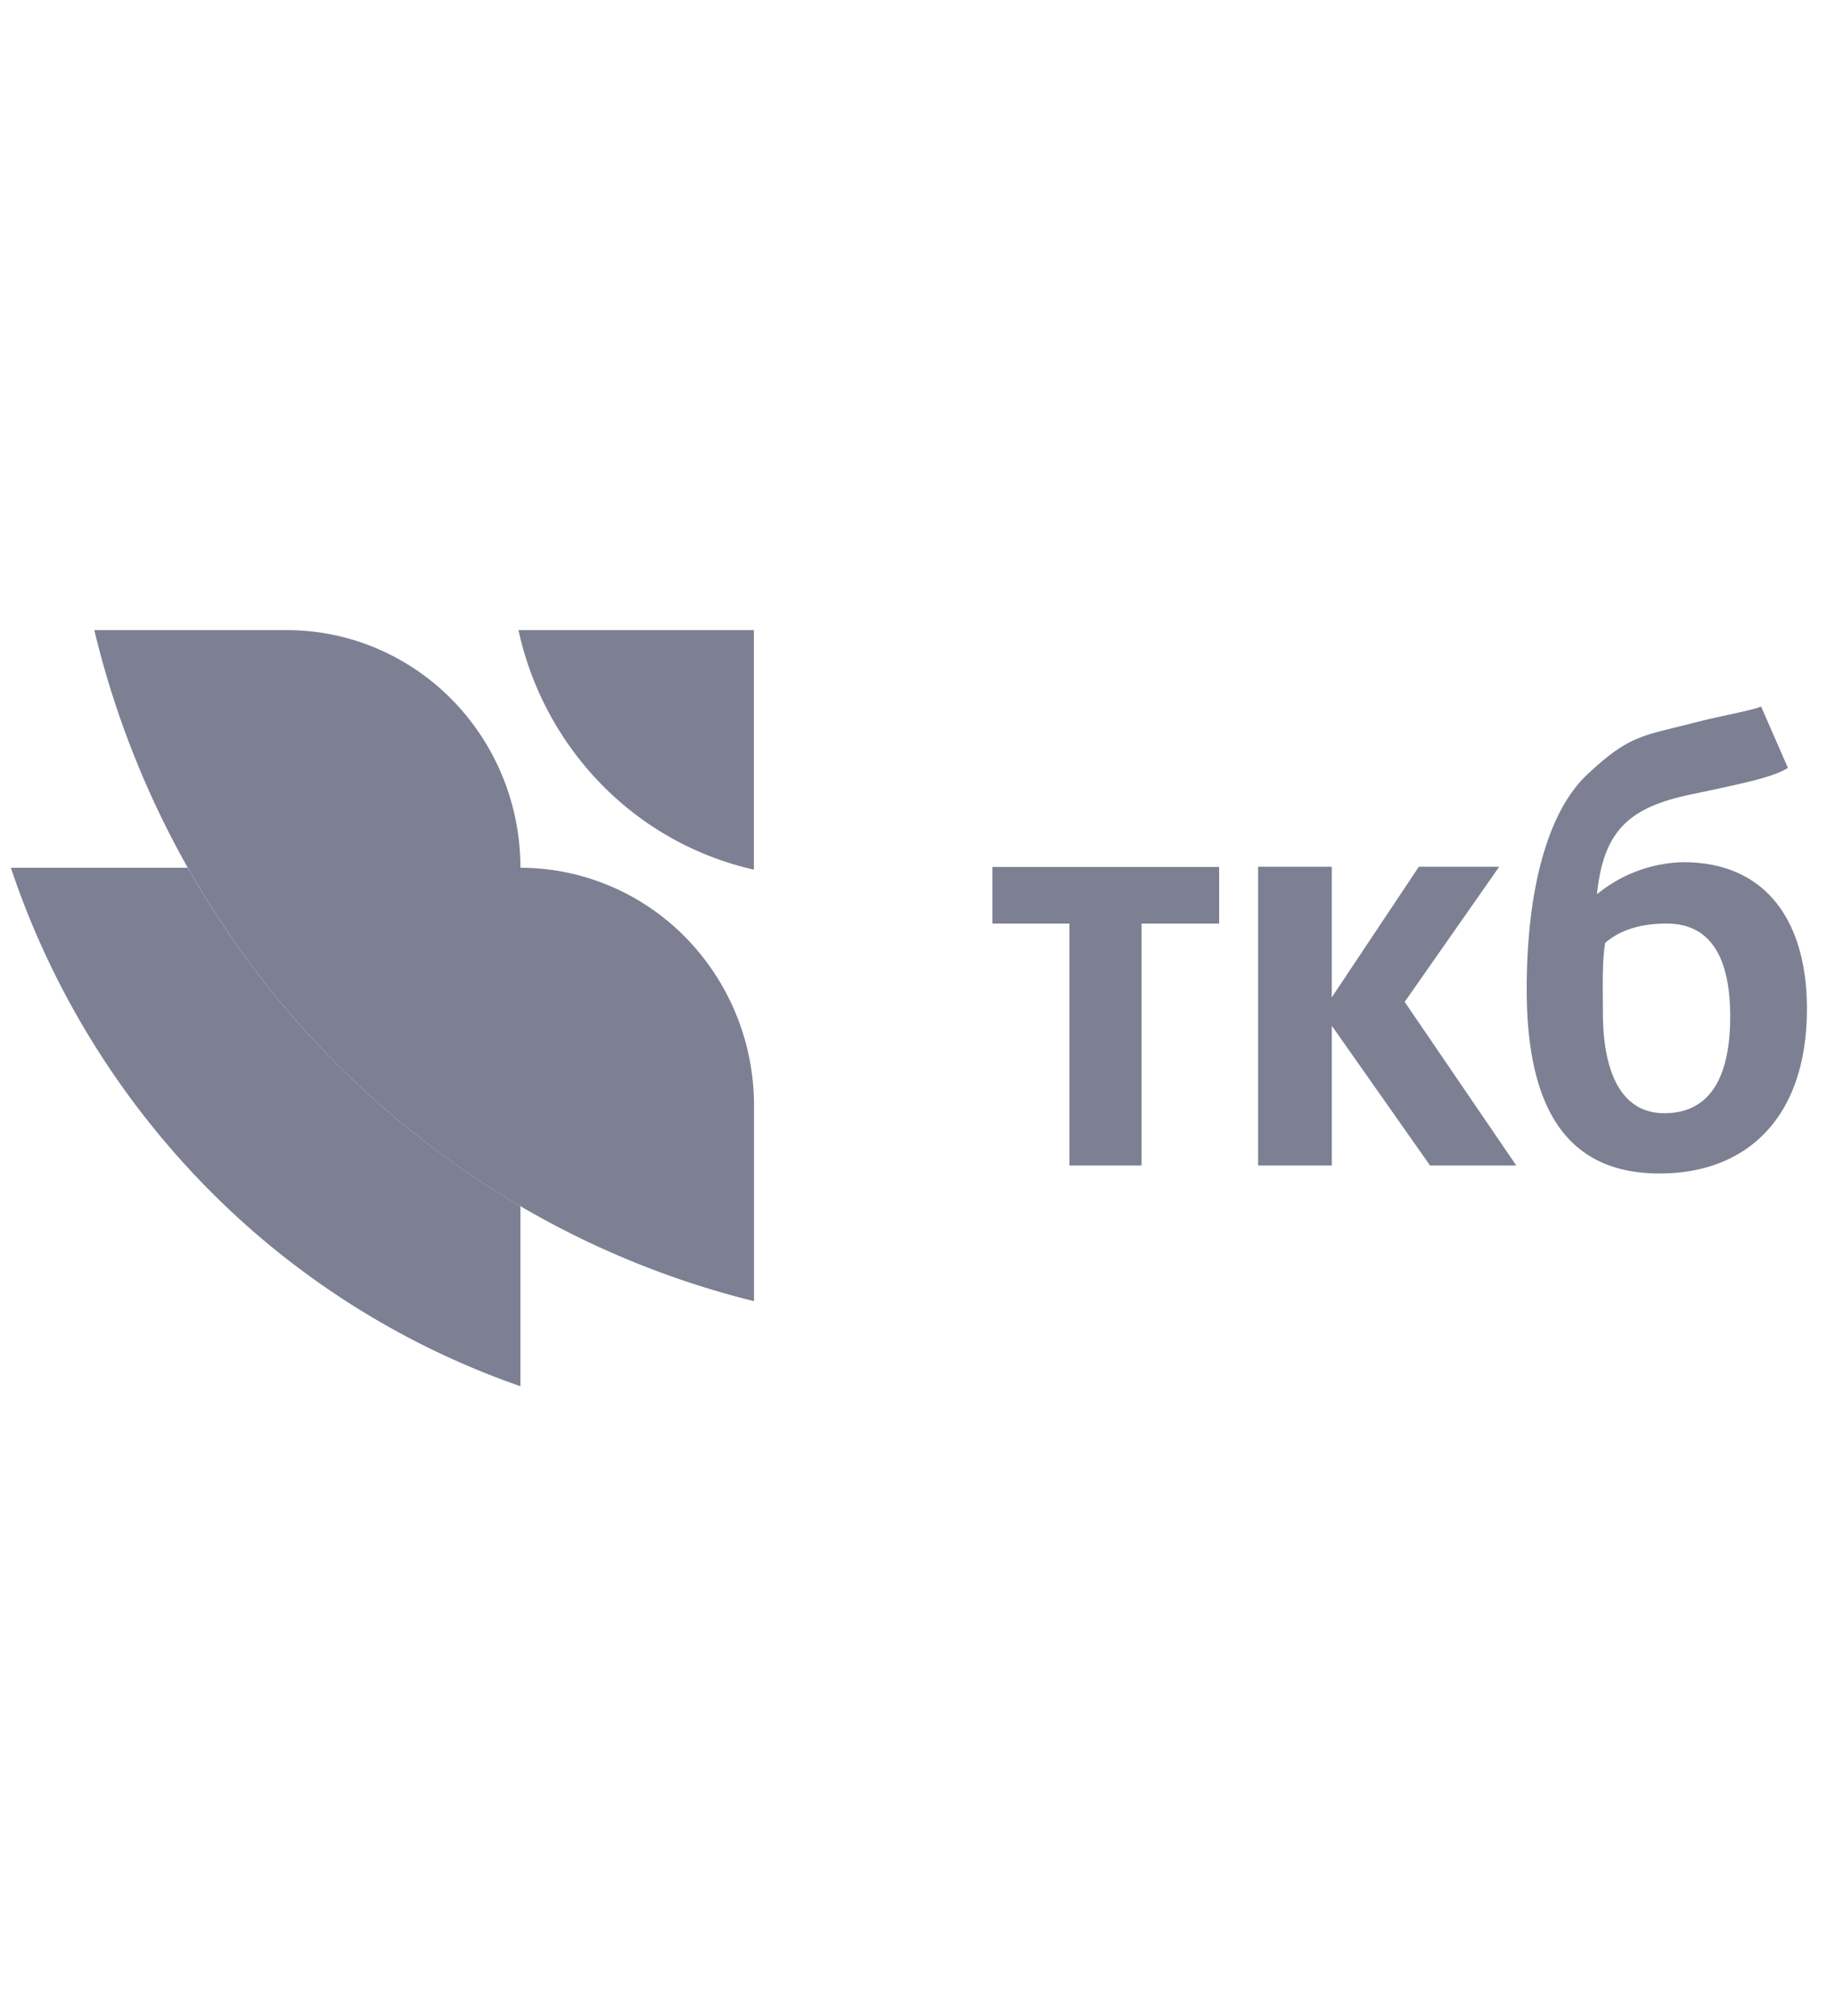
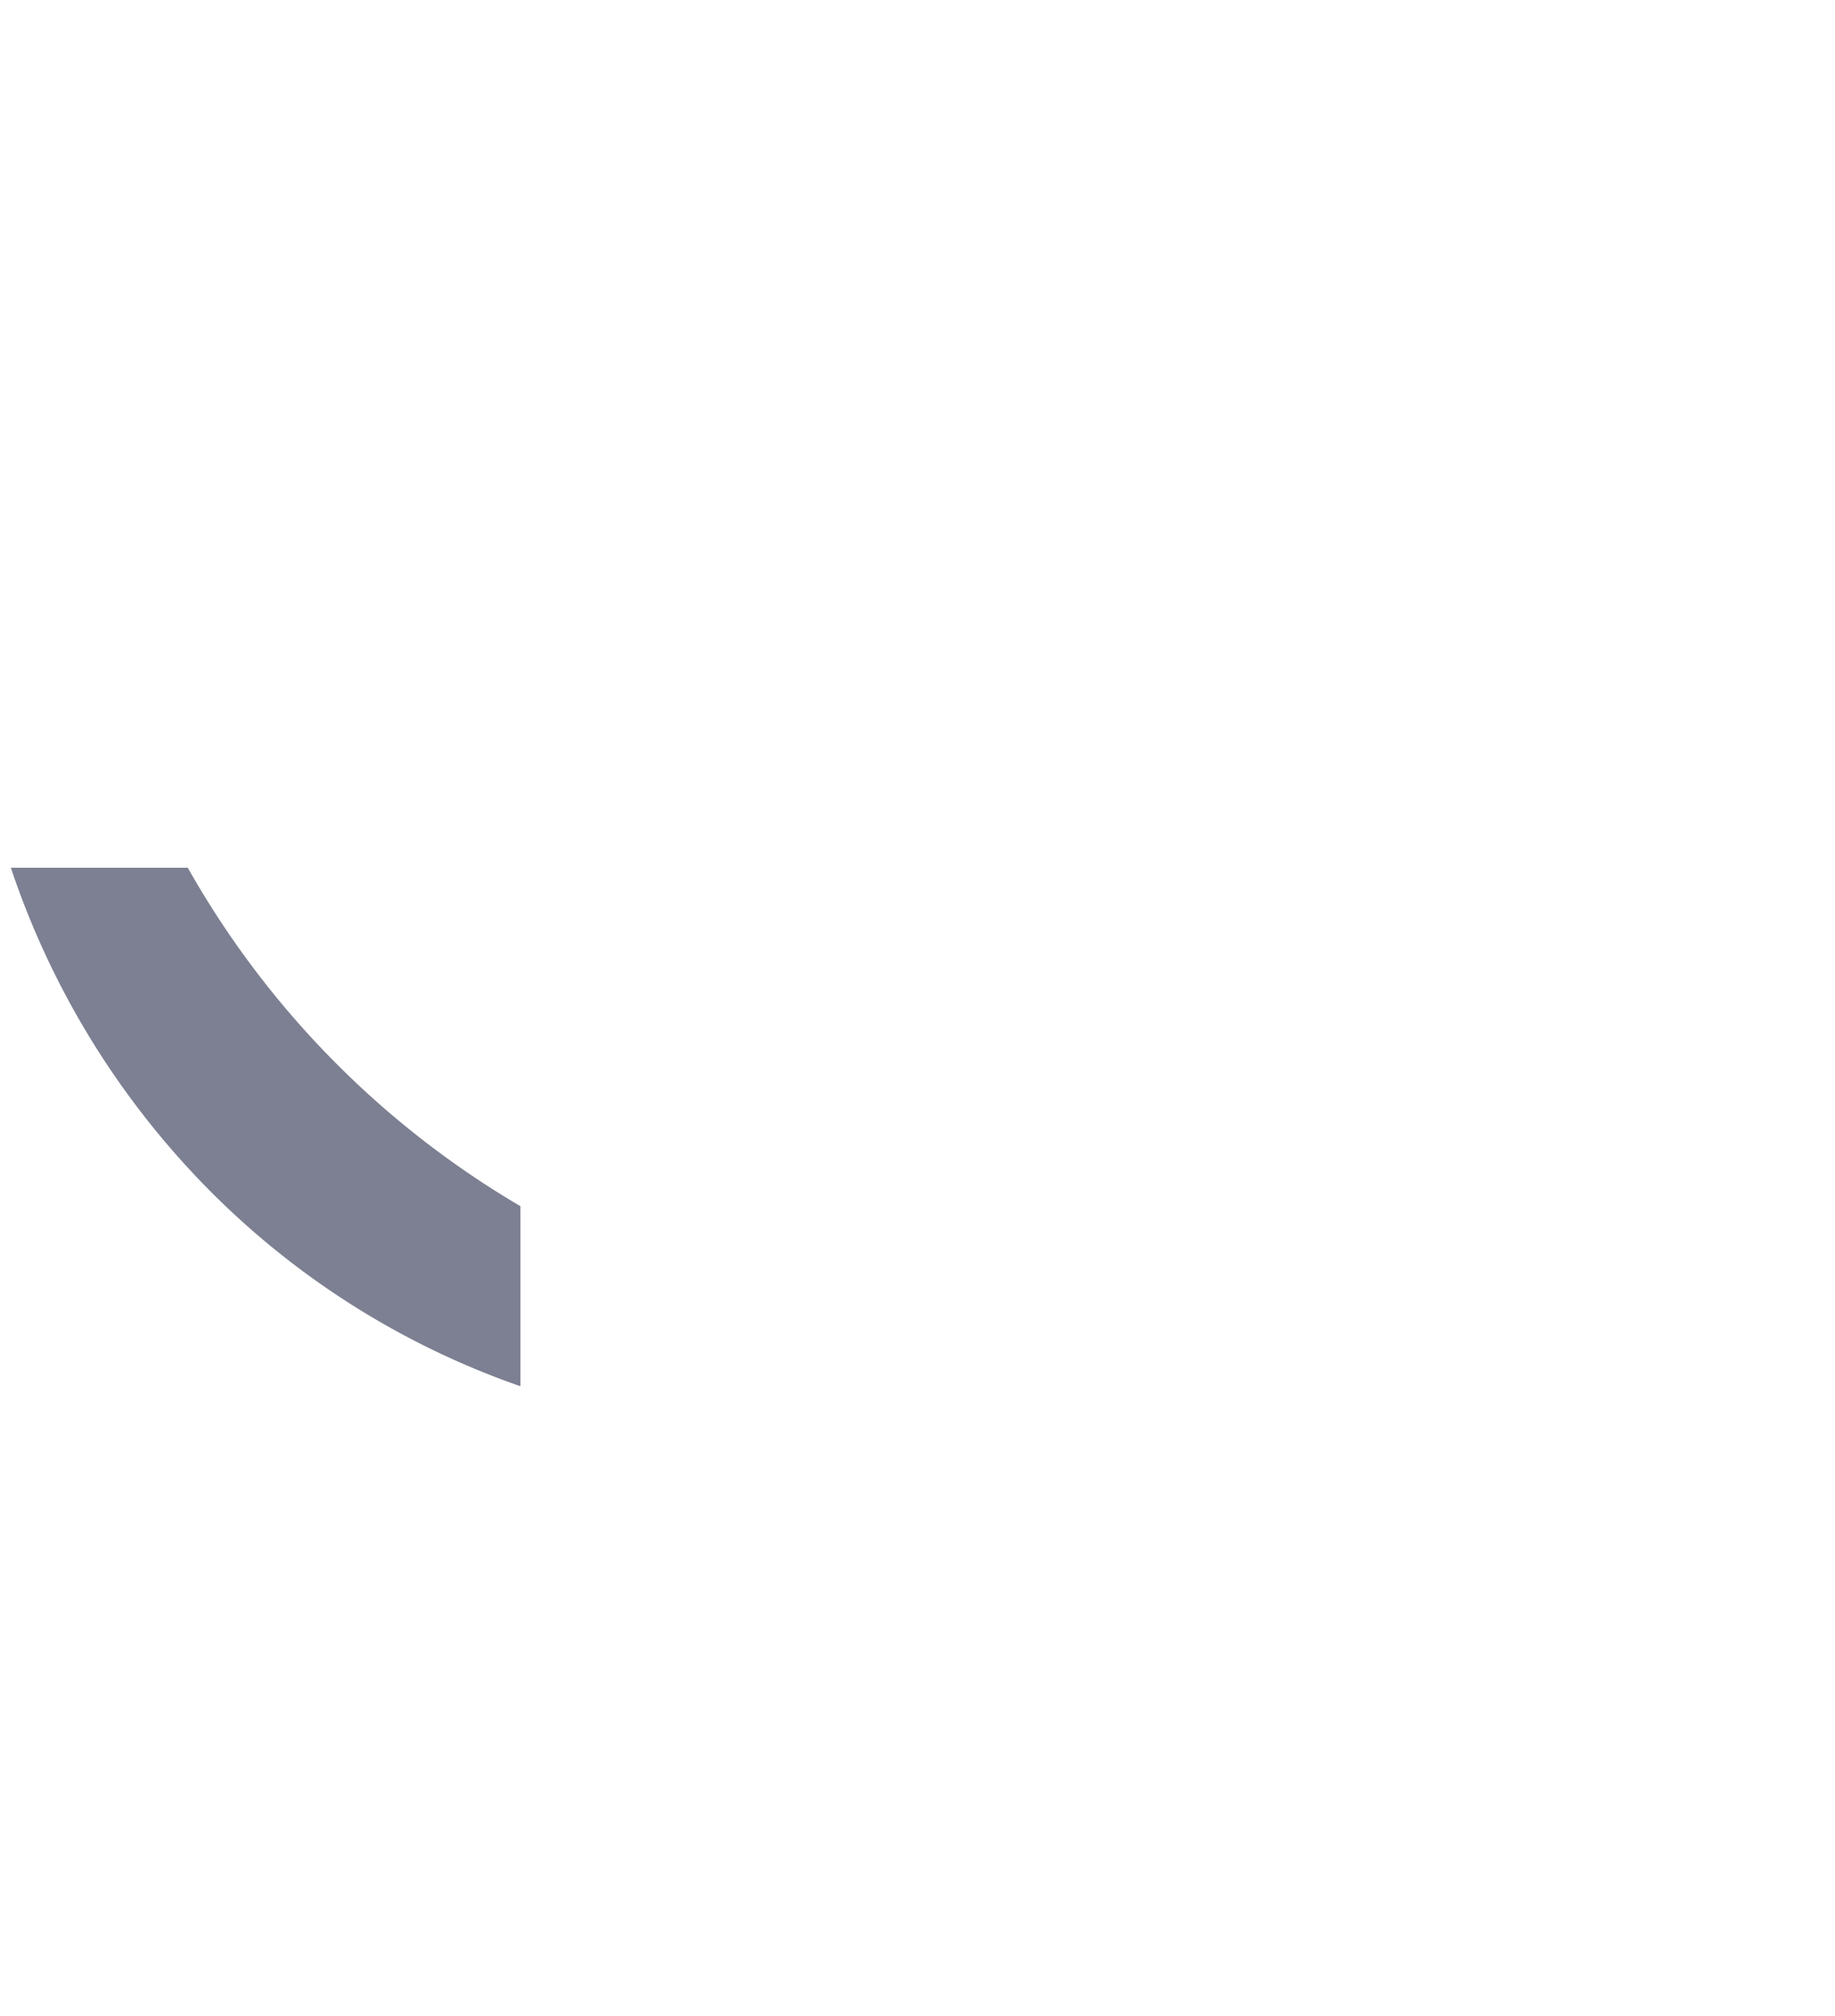
<svg xmlns="http://www.w3.org/2000/svg" width="71" height="78" fill="none">
  <g clip-path="url(#clip0_438_11242)" fill="#7C8092">
    <path d="M.417 33.569h6.85a35.279 35.279 0 0012.869 13.09v6.966a31.535 31.535 0 01-12.15-7.698A32.248 32.248 0 01.42 33.567" />
-     <path d="M20.136 33.568v13.093A35.28 35.28 0 017.269 33.568h12.867zm0 0H7.266a35.483 35.483 0 01-3.617-9.193h7.448c1.187 0 2.363.237 3.46.7a9.028 9.028 0 012.932 1.992 9.205 9.205 0 011.96 2.983 9.331 9.331 0 01.687 3.518z" />
-     <path d="M29.173 42.762v7.572a34.123 34.123 0 01-9.037-3.675v-13.09c2.397 0 4.695.97 6.39 2.694a9.277 9.277 0 012.647 6.501m-9.112-18.389a12.25 12.25 0 003.226 5.984 11.924 11.924 0 005.882 3.282v-9.266h-9.108zm35.271 20.711L51.53 39.68v5.406h-2.85V33.529h2.849v5.053l3.369-5.053h3.11l-3.658 5.228 4.318 6.329h-3.335zm9.065-2.023c1.857 0 2.548-1.538 2.548-3.734 0-1.976-.562-3.602-2.461-3.602-1.036 0-1.816.263-2.376.747-.13.748-.089 1.933-.089 2.678 0 2.373.735 3.911 2.376 3.911h.002zm-2.593-8.48a5.445 5.445 0 013.325-1.23c3.24 0 4.785 2.33 4.785 5.67 0 4.218-2.332 6.372-5.7 6.372-3.326 0-5.142-2.154-5.142-7.12 0-4.137.918-6.976 2.332-8.304 1.613-1.517 2.118-1.495 4.017-1.98 1.168-.306 2.29-.486 2.72-.659l1.037 2.373c-.563.353-1.599.572-3.67 1.01-2.376.487-3.458 1.317-3.716 3.868h.012zm-17.635 1.142v9.36h-2.79v-9.358h-2.981v-2.19h8.773v2.19h-2.983l-.02-.002z" />
  </g>
  <defs>
    <clipPath id="clip0_438_11242">
      <path fill="#fff" transform="translate(.417)" d="M0 0h69.706v78H0z" />
    </clipPath>
  </defs>
</svg>